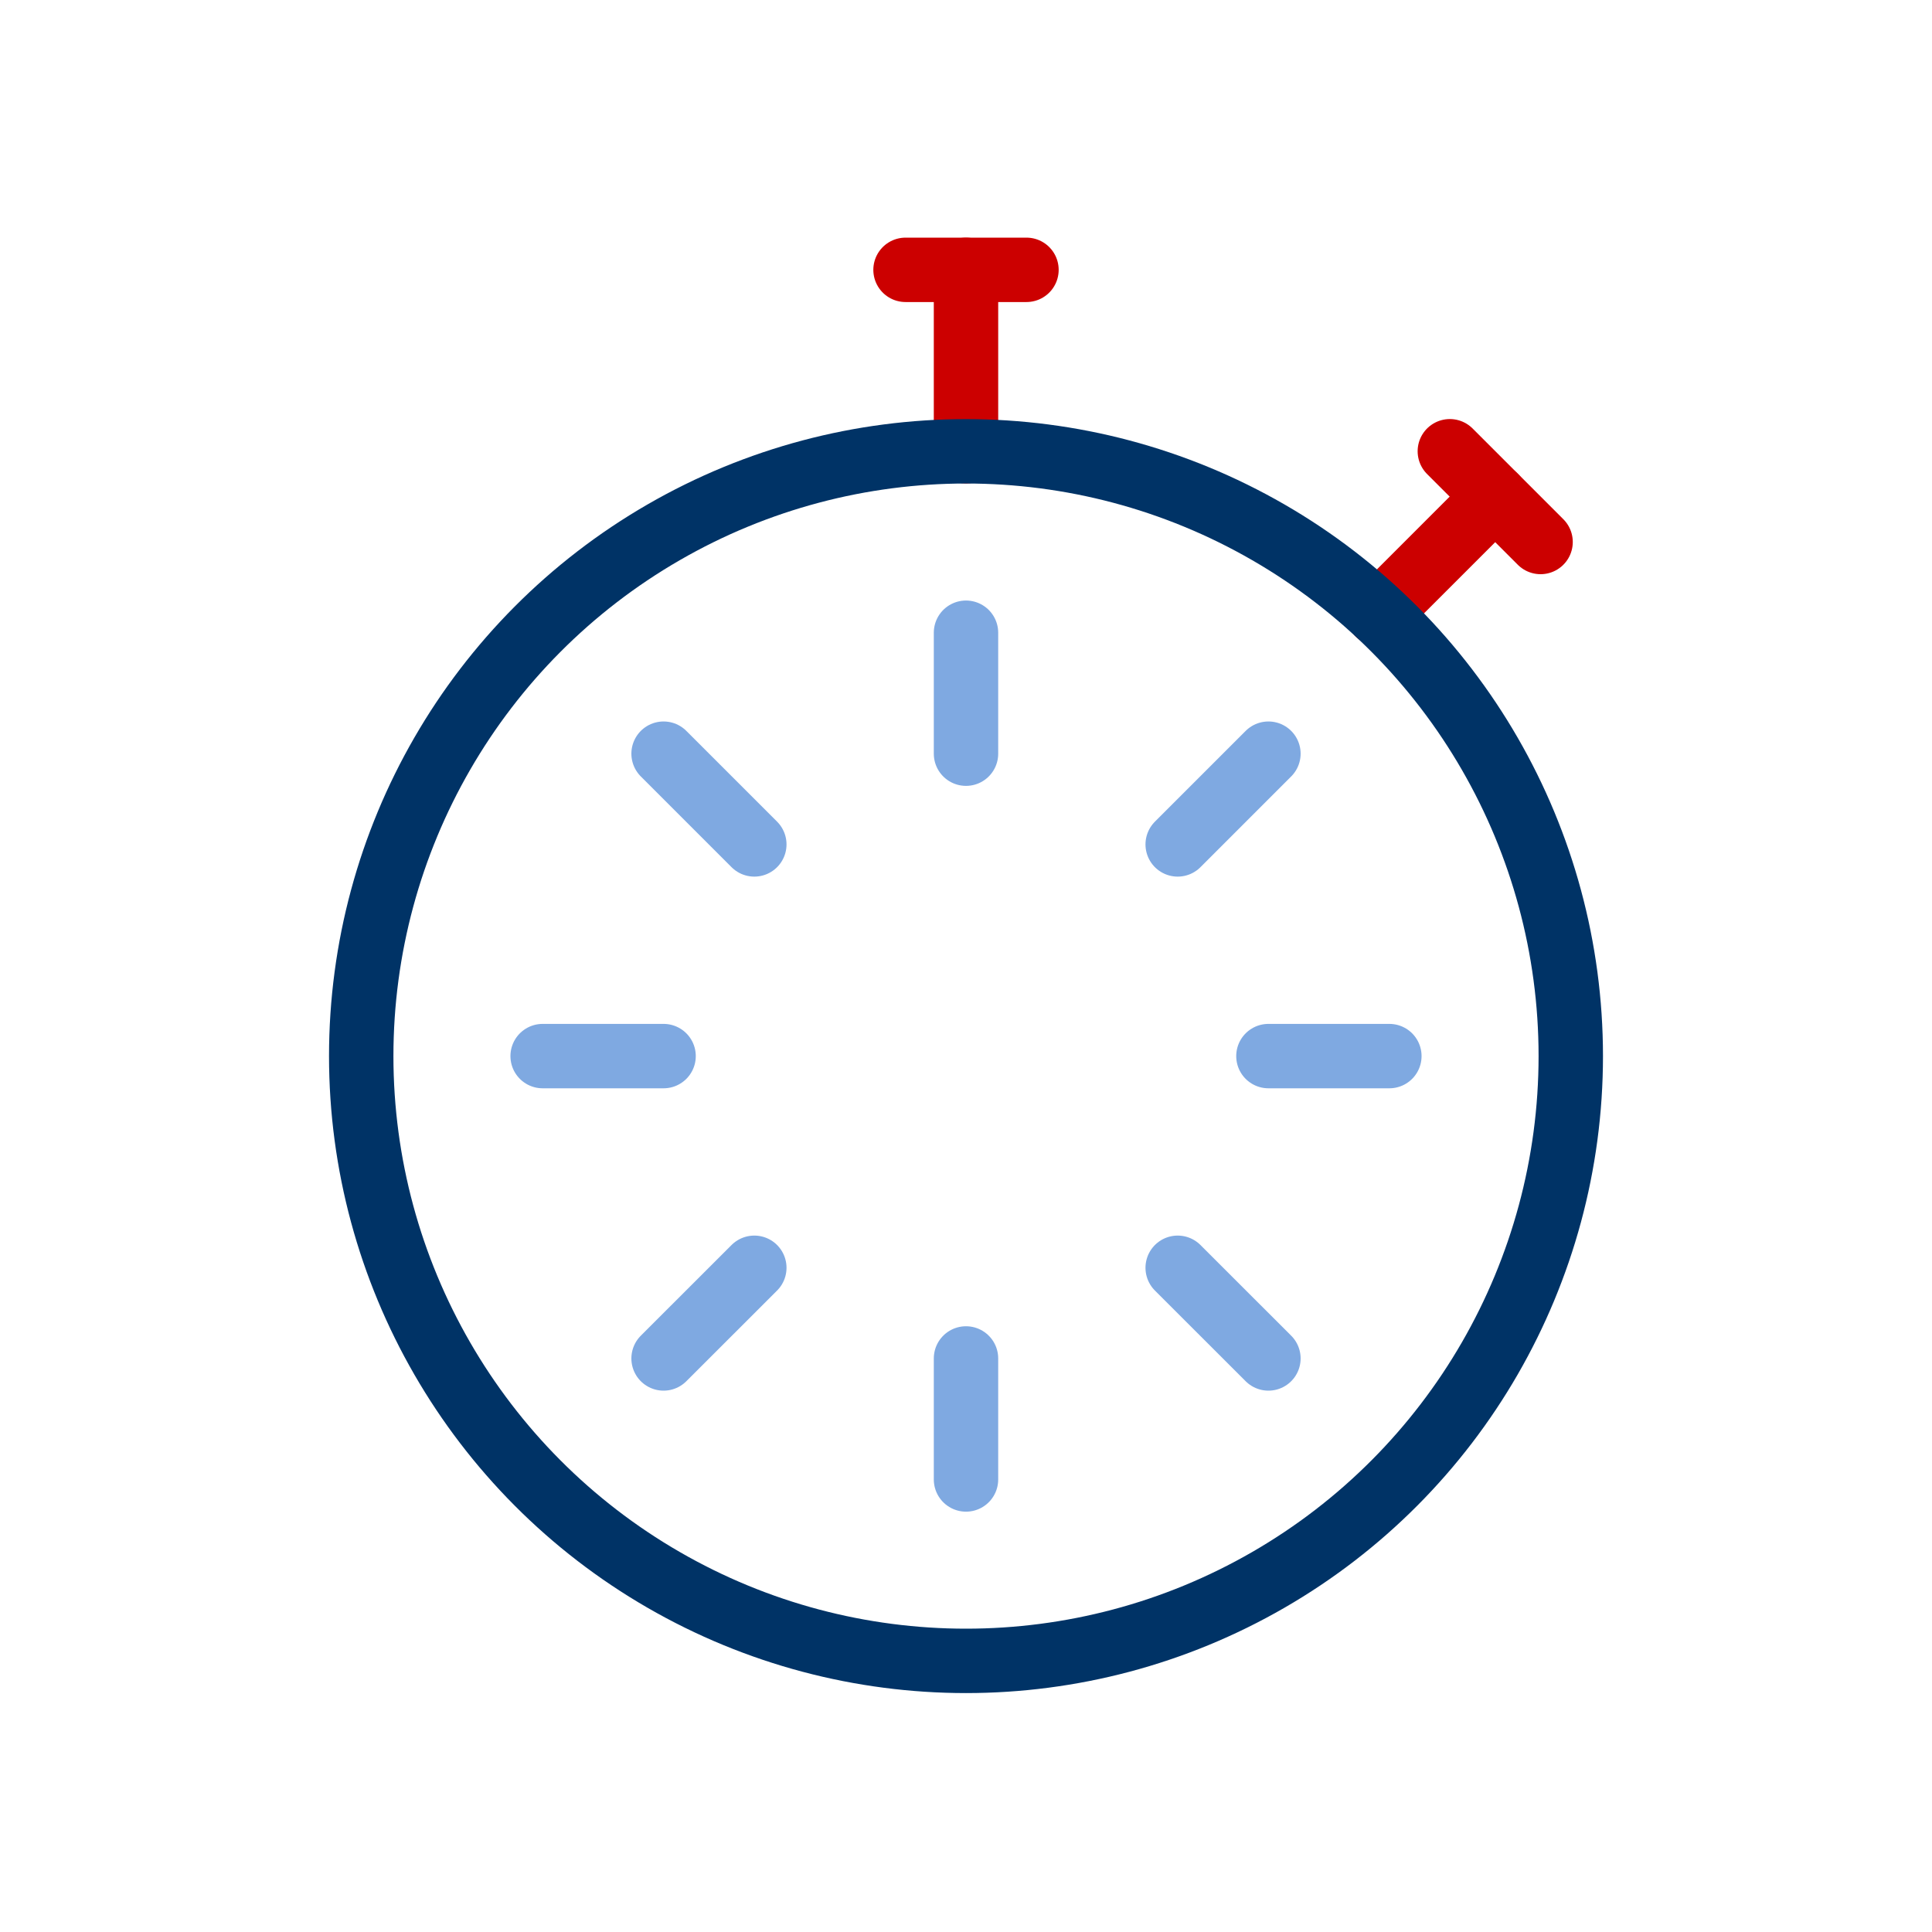
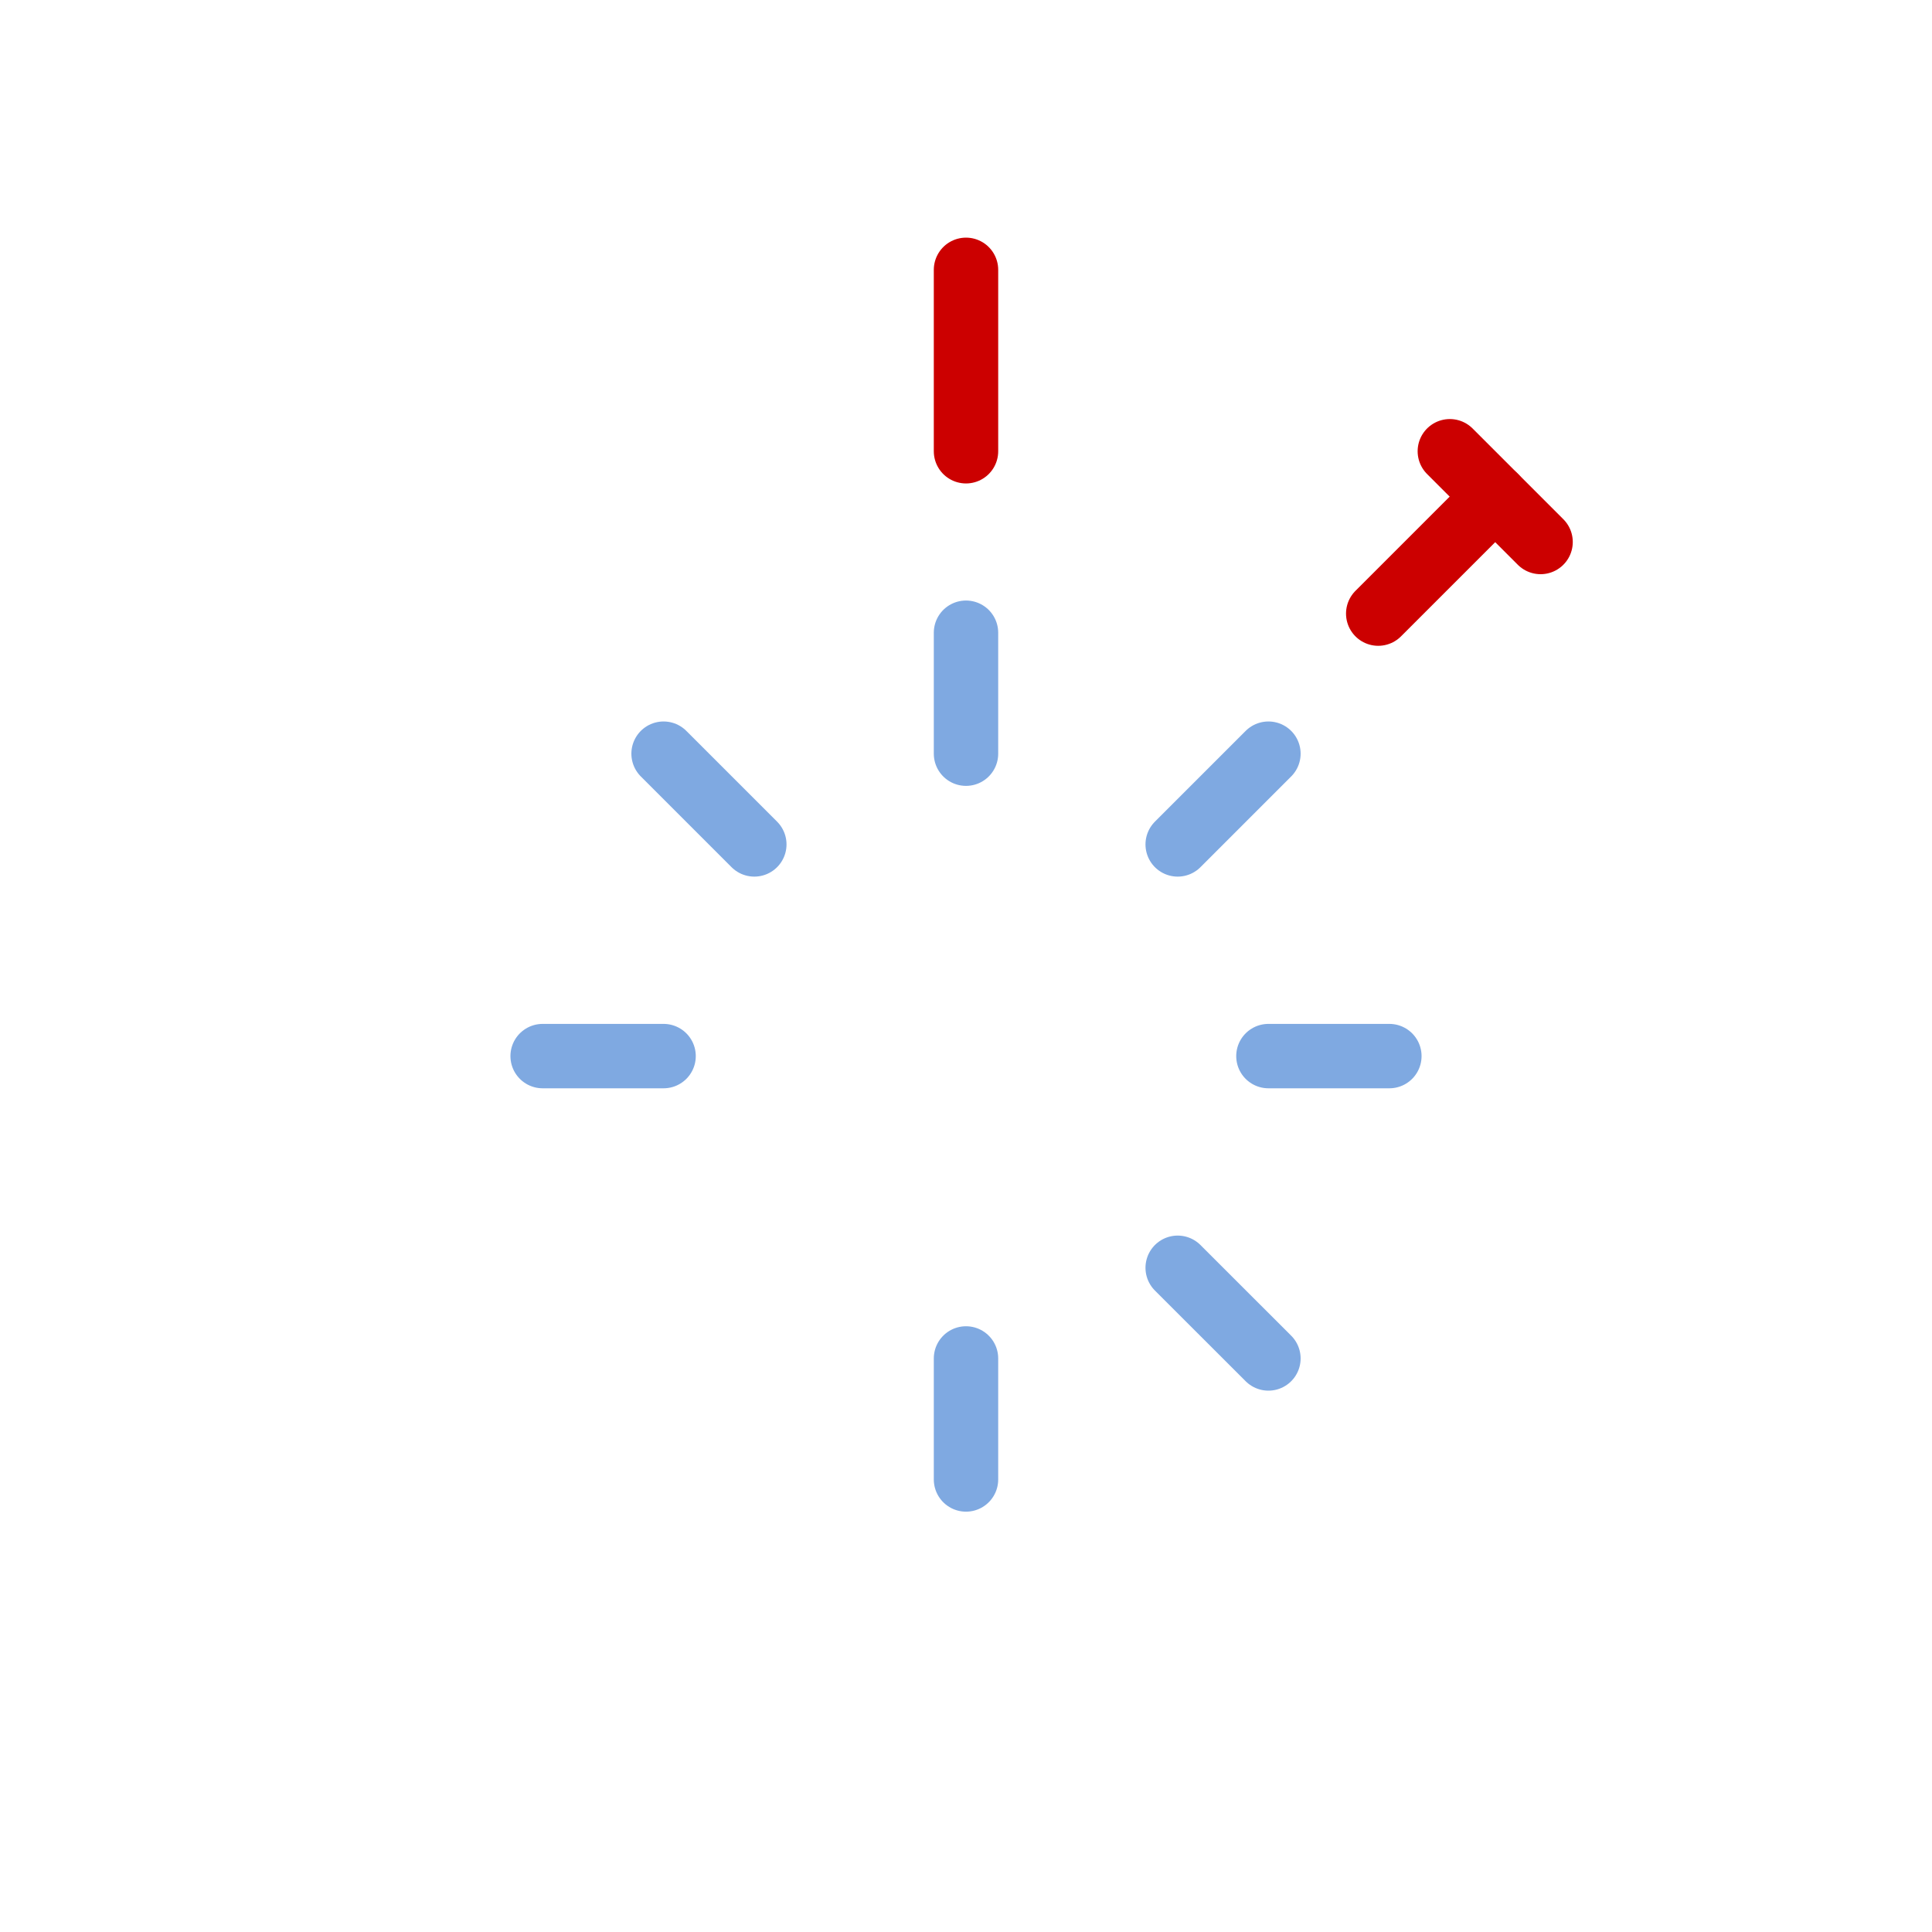
<svg xmlns="http://www.w3.org/2000/svg" id="Layer_1" viewBox="0 0 300 300">
  <defs>
    <style>.cls-1{stroke:#036;}.cls-1,.cls-2,.cls-3{fill:none;stroke-linecap:round;stroke-linejoin:round;stroke-width:10px;}.cls-2{stroke:#c00;}.cls-3{stroke:#7fa9e1;}</style>
  </defs>
-   <line class="cls-2" x1="140.61" y1="41.9" x2="159.39" y2="41.9" />
  <line class="cls-2" x1="150" y1="41.9" x2="150" y2="70.07" />
  <line class="cls-2" x1="225.13" y1="70.07" x2="239.22" y2="84.16" />
  <line class="cls-2" x1="232.17" y1="77.12" x2="214.01" y2="95.28" />
  <line class="cls-3" x1="84.26" y1="163.99" x2="103.04" y2="163.99" />
  <line class="cls-3" x1="103.04" y1="117.03" x2="117.13" y2="131.12" />
-   <line class="cls-3" x1="103.04" y1="210.94" x2="117.13" y2="196.86" />
  <line class="cls-3" x1="215.74" y1="163.99" x2="196.96" y2="163.99" />
  <line class="cls-3" x1="150" y1="229.73" x2="150" y2="210.94" />
  <line class="cls-3" x1="150" y1="98.25" x2="150" y2="117.03" />
  <line class="cls-3" x1="196.96" y1="210.94" x2="182.87" y2="196.86" />
  <line class="cls-3" x1="196.96" y1="117.03" x2="182.87" y2="131.12" />
-   <circle class="cls-1" cx="150" cy="163.99" r="93.91" />
</svg>